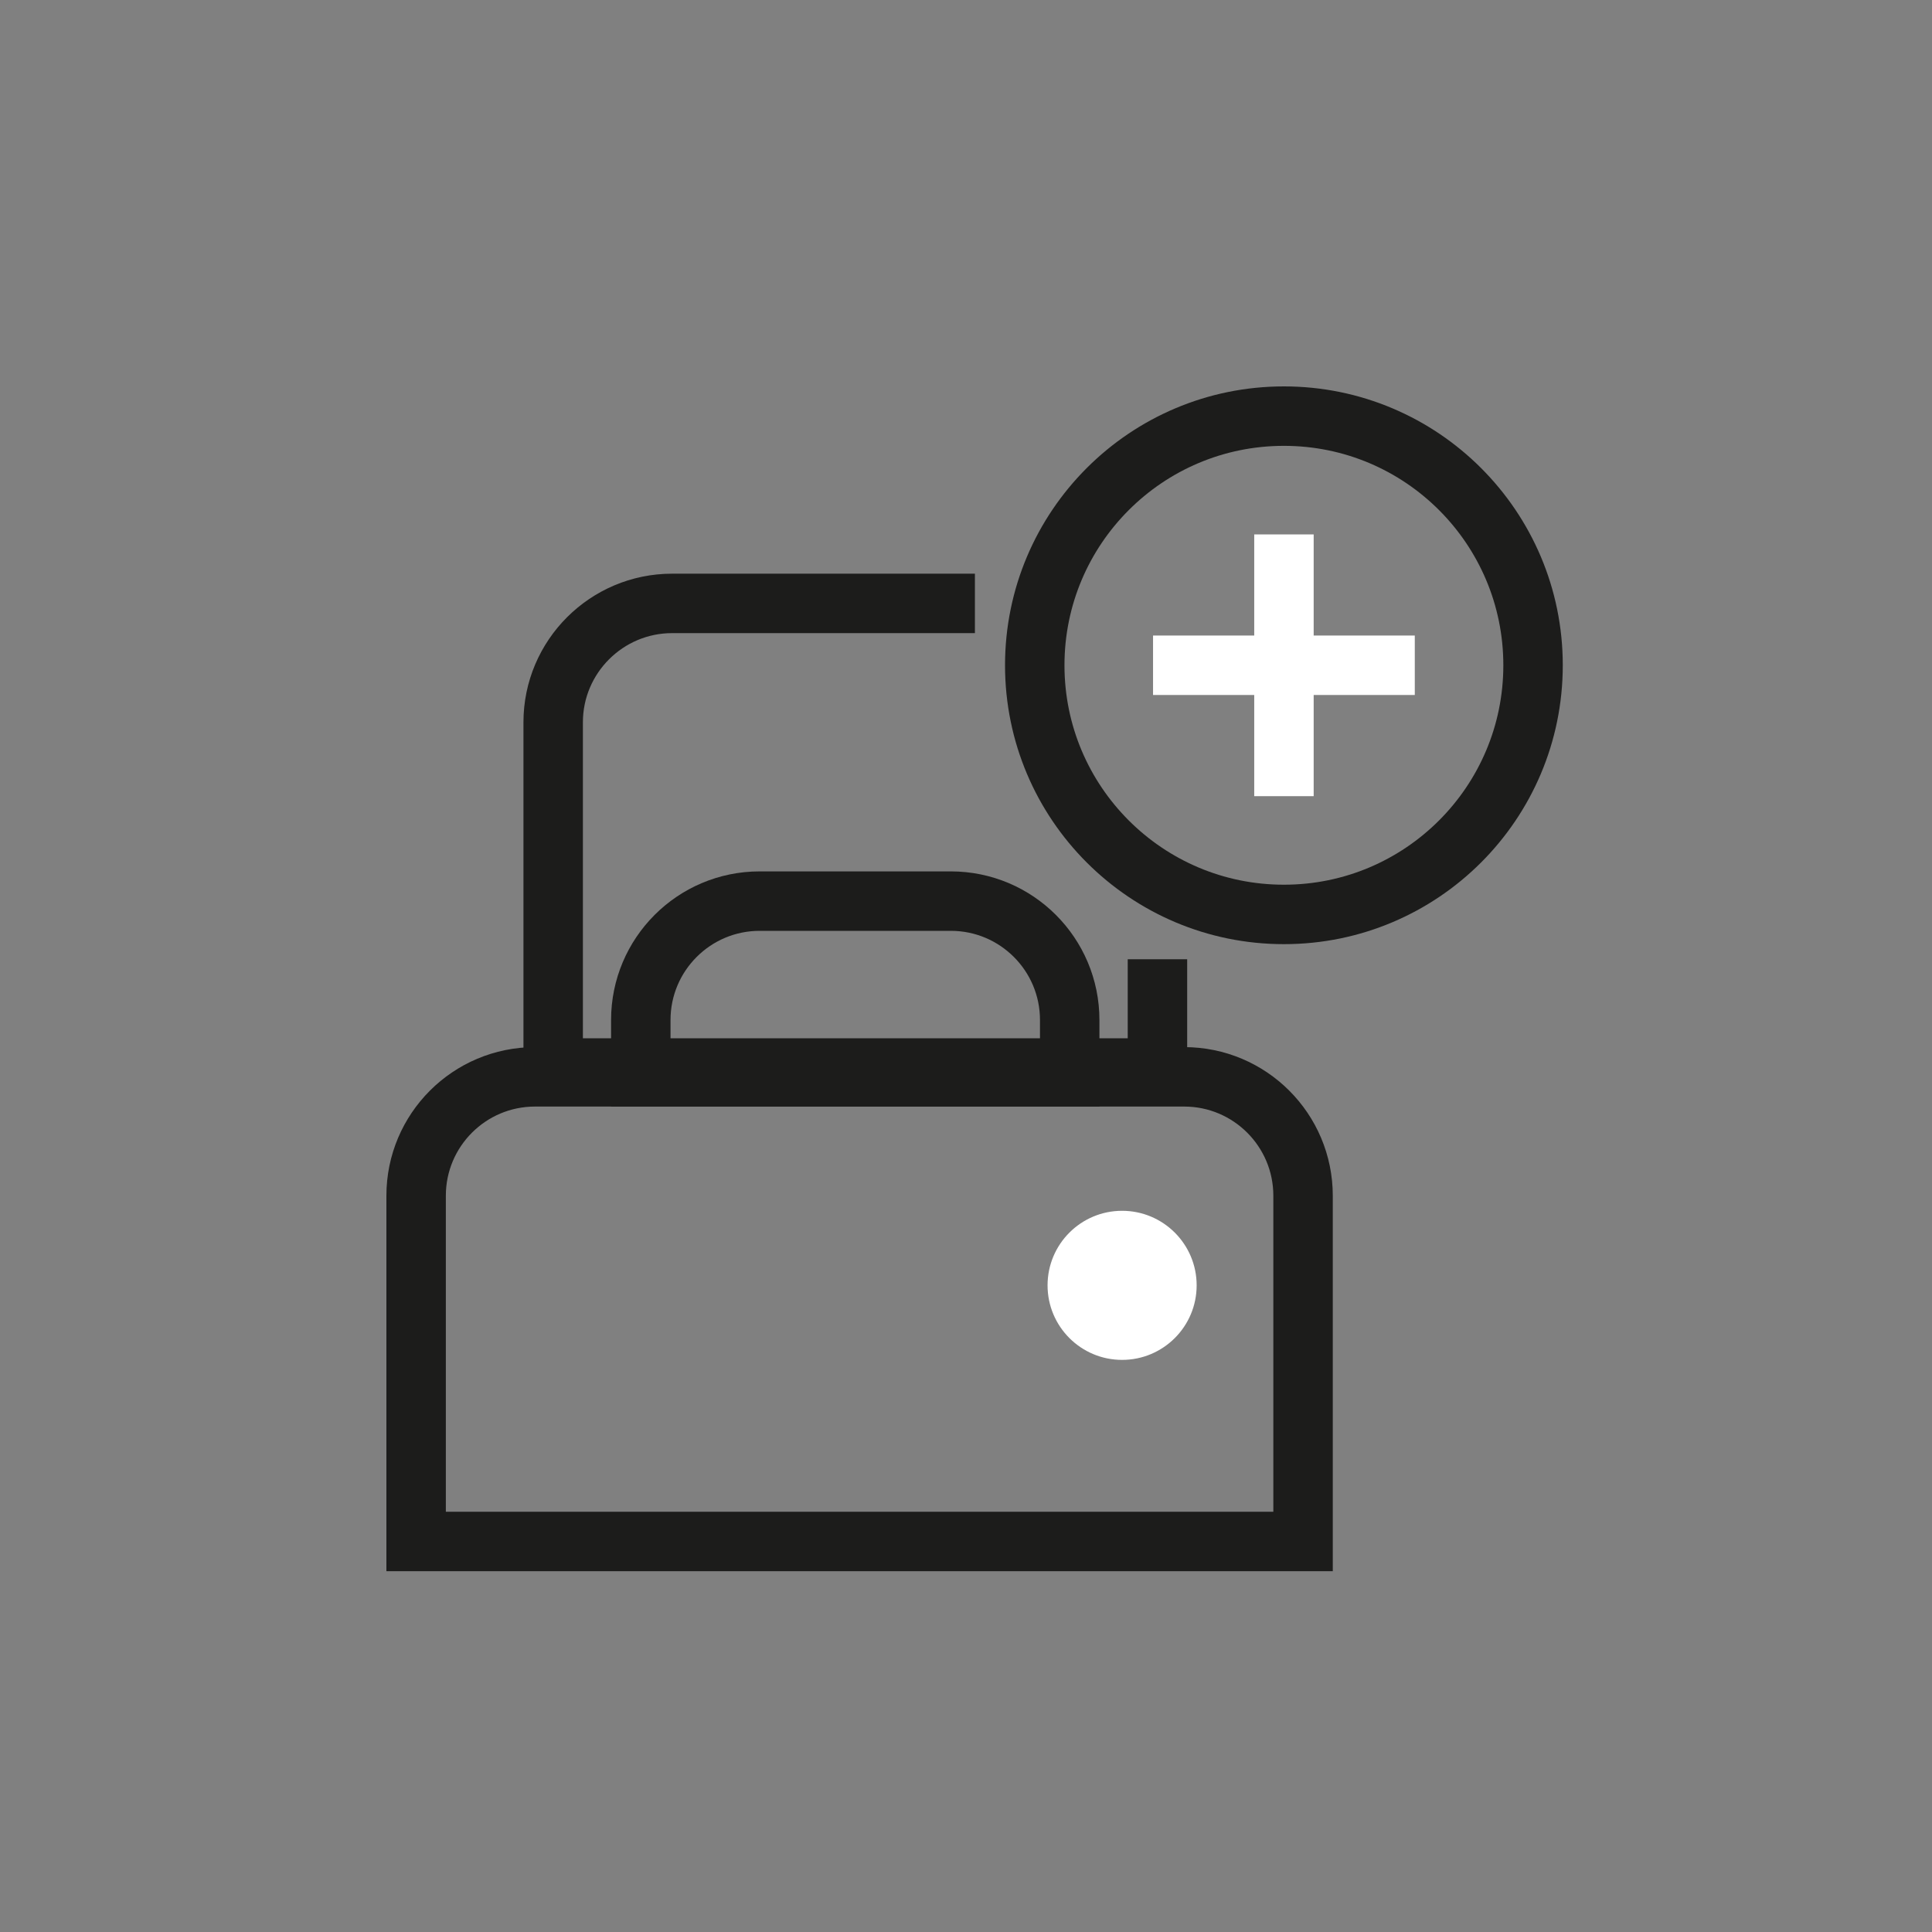
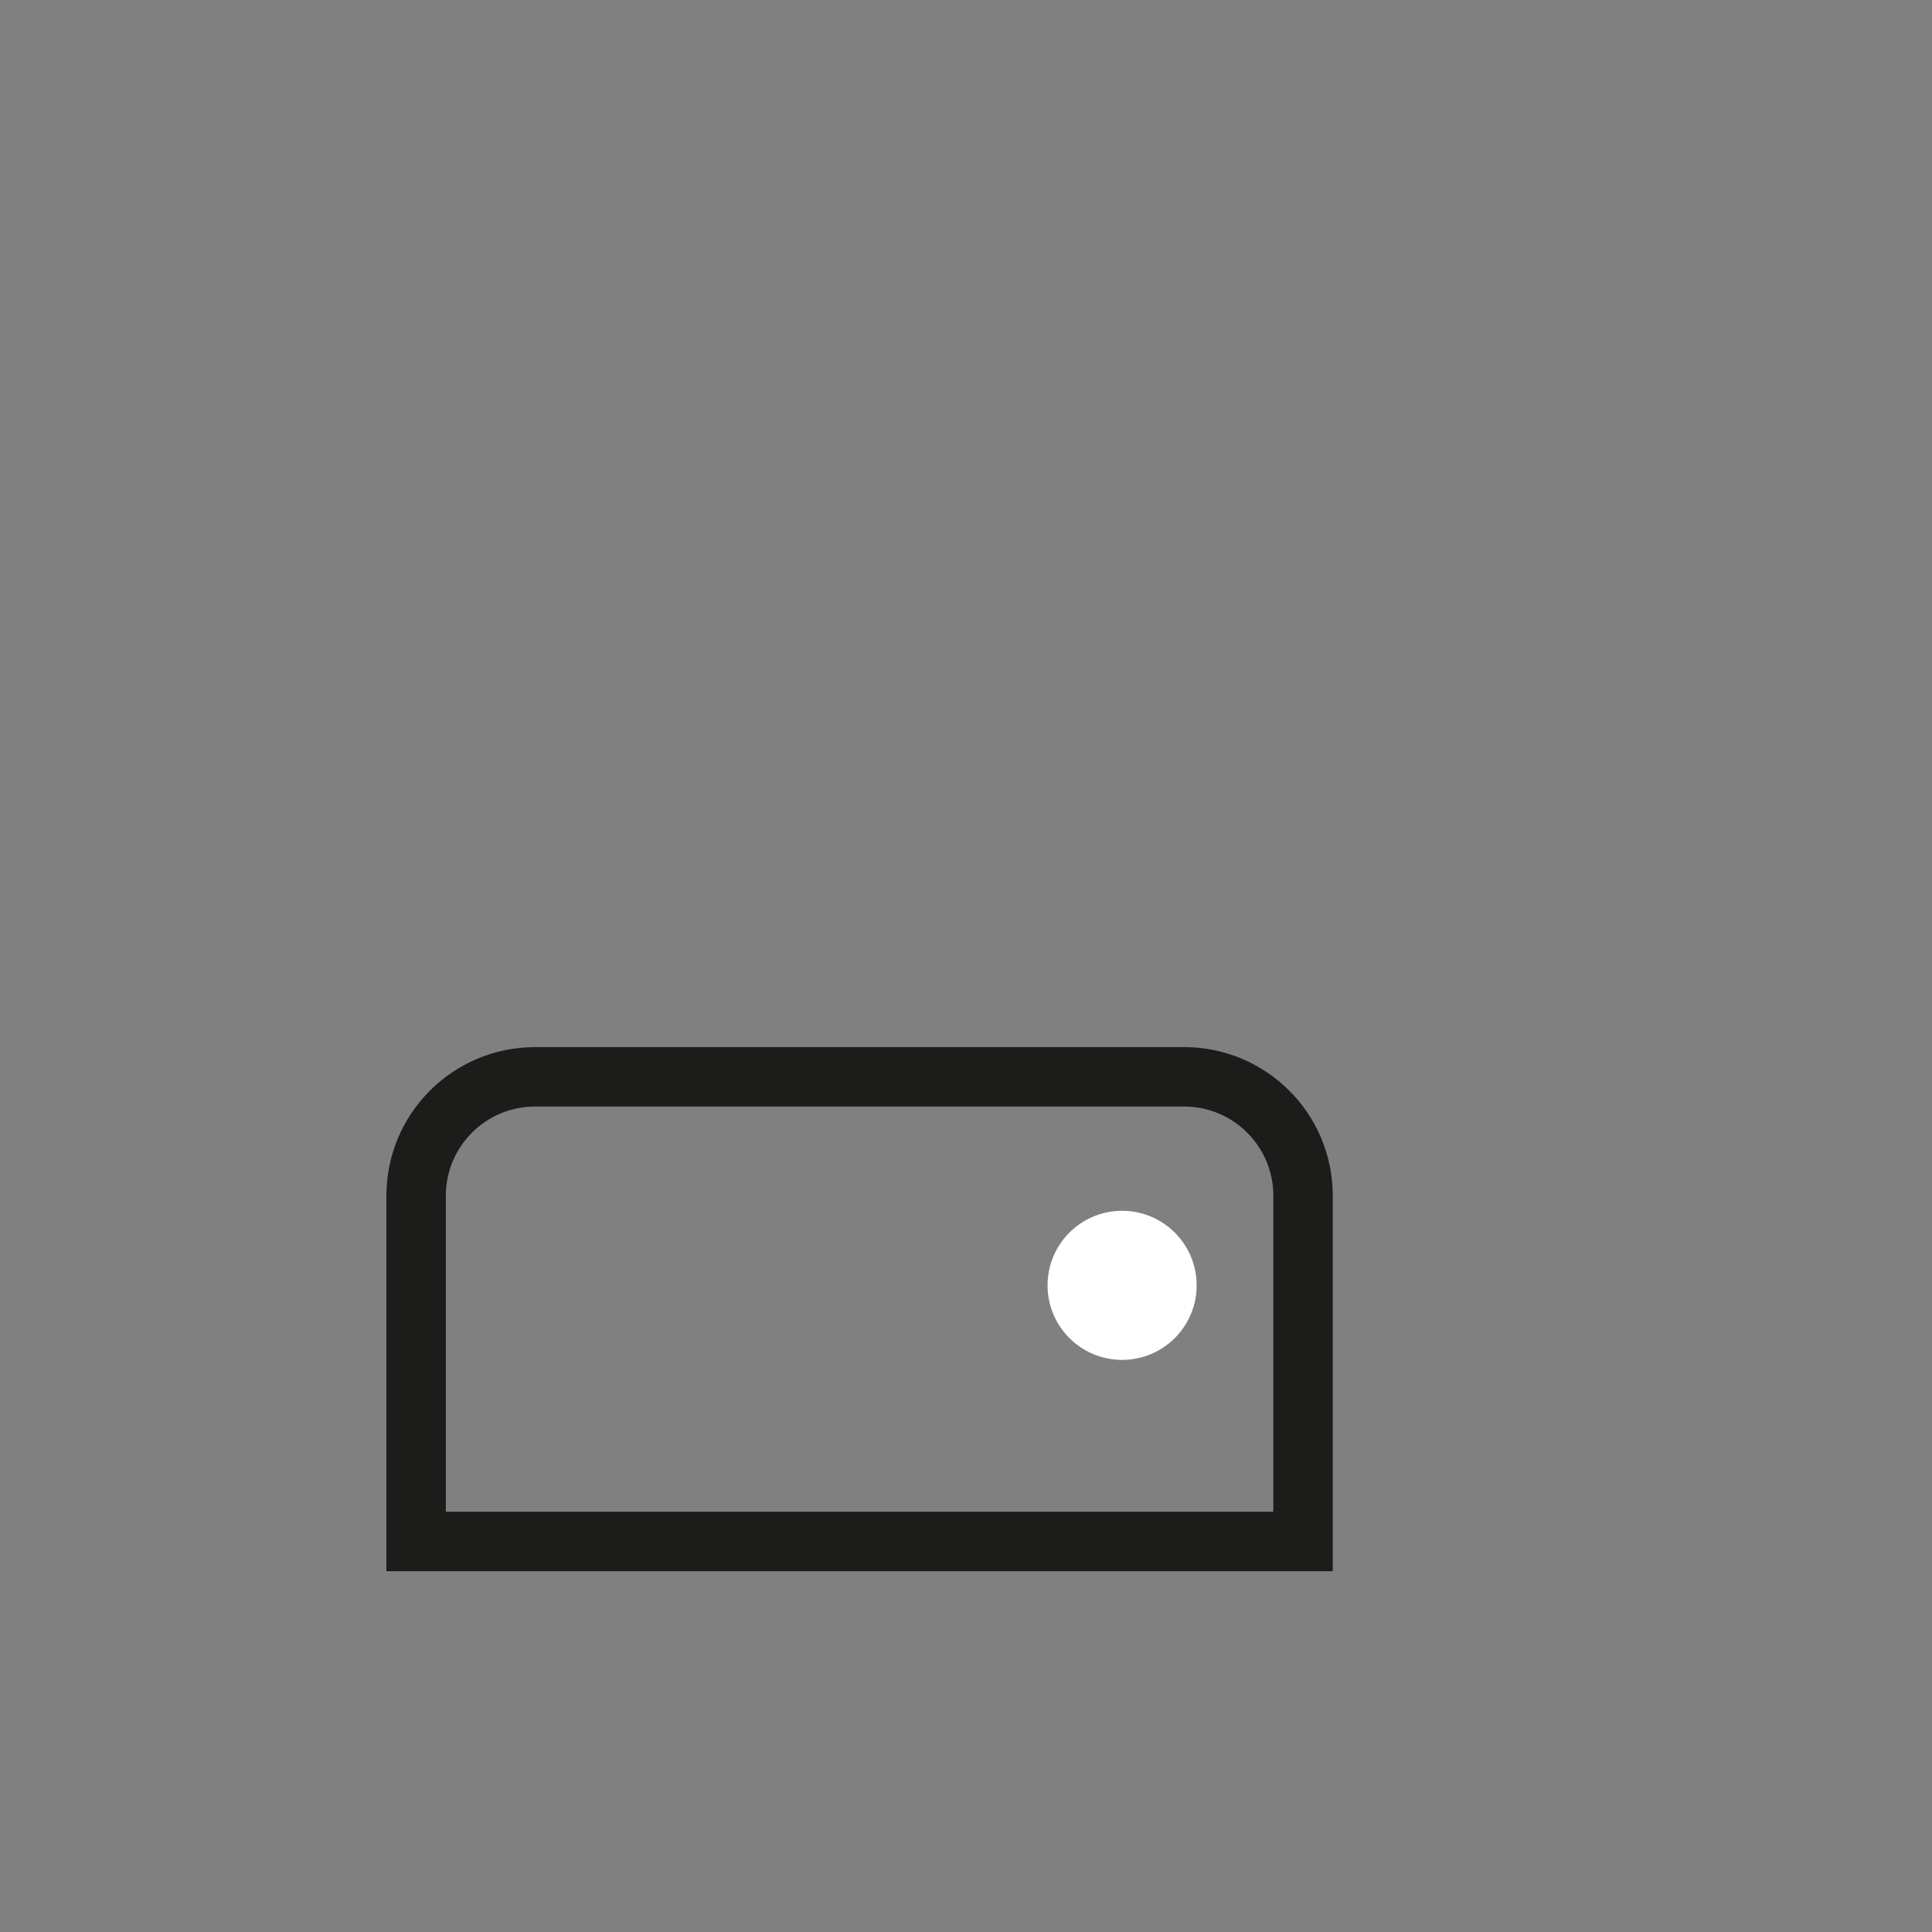
<svg xmlns="http://www.w3.org/2000/svg" width="65px" height="65px" viewBox="0 0 65 65">
  <rect x="0" y="0" width="65" height="65" fill="#808080" stroke="none" />
  <title>icon / aggiuntaletto-dotwhite </title>
  <desc>Created with Sketch.</desc>
  <defs />
  <g id="icon-/-aggiuntaletto-dotwhite-" stroke="none" stroke-width="1" fill="none" fill-rule="evenodd">
    <g id="Group-15" transform="translate(14, 14)">
      <path d="M29.84,37.862 L0,37.862 L0,26.229 C0,24.02 1.791,22.229 4,22.229 L25.84,22.229 C28.049,22.229 29.84,24.02 29.84,26.229 L29.84,37.862 Z" id="Stroke-1" stroke="#1C1C1B" stroke-width="2" stroke-linecap="square" />
-       <path d="M24.941,19.273 L24.941,21.931 L4.611,21.931 L4.611,10.301 C4.611,8.091 6.411,6.301 8.611,6.301 L17.8,6.301 C17.82,6.301 17.78,6.301 17.8,6.301" id="Stroke-3" stroke="#1C1C1B" stroke-width="2" stroke-linecap="square" />
-       <path d="M21.989,22.229 L7.559,22.229 L7.559,20.317 C7.559,18.108 9.351,16.317 11.559,16.317 L17.989,16.317 C20.198,16.317 21.989,18.108 21.989,20.317 L21.989,22.229 Z" id="Stroke-5" stroke="#1C1C1B" stroke-width="2" stroke-linecap="square" />
      <path d="M26.26,29.244 C26.26,30.629 25.137,31.752 23.752,31.752 C22.366,31.752 21.244,30.629 21.244,29.244 C21.244,27.859 22.366,26.736 23.752,26.736 C25.137,26.736 26.26,27.859 26.26,29.244" id="Fill-7" fill="#FFFFFF" />
-       <path d="M24.793,8.382 L33.599,8.382" id="Stroke-9" stroke="#FFFFFF" stroke-width="2" />
-       <path d="M29.197,3.98 L29.197,12.786" id="Stroke-11" stroke="#FFFFFF" stroke-width="2" />
-       <path d="M37.578,8.382 C37.578,13.012 33.825,16.765 29.196,16.765 C24.566,16.765 20.813,13.012 20.813,8.382 C20.813,3.753 24.566,0 29.196,0 C33.825,0 37.578,3.753 37.578,8.382 Z" id="Stroke-13" stroke="#1C1C1B" stroke-width="2" stroke-linecap="square" />
    </g>
  </g>
</svg>